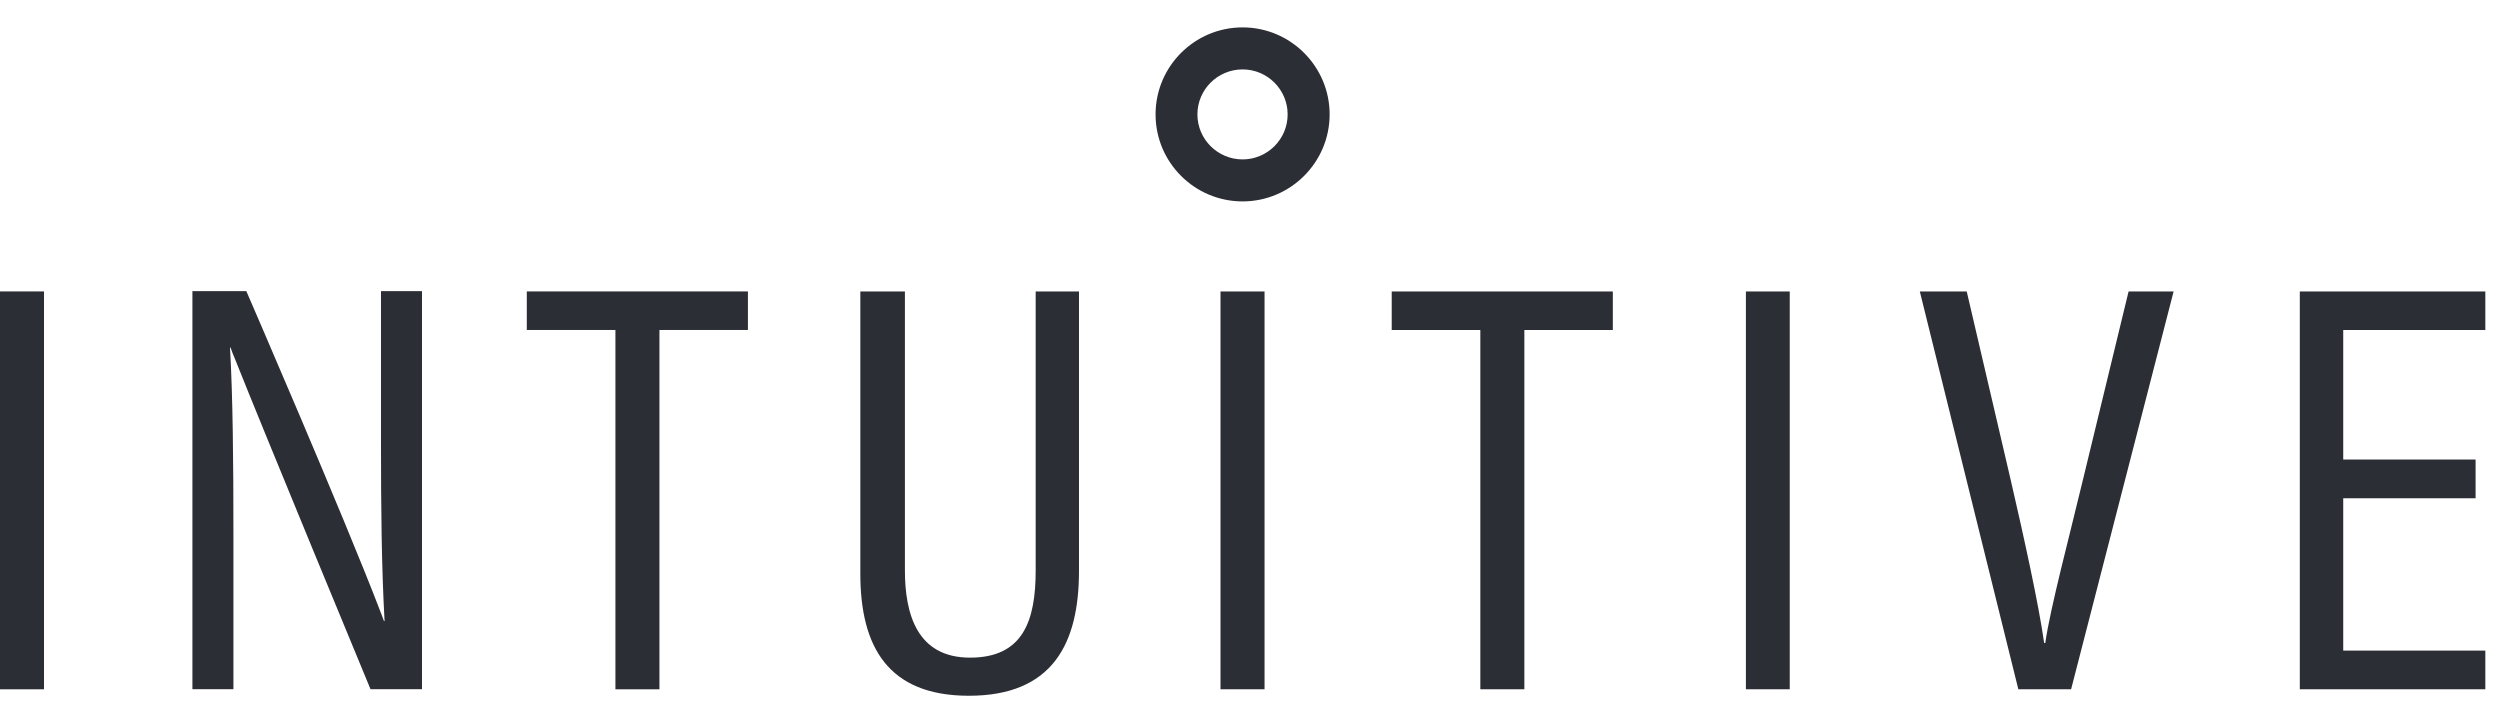
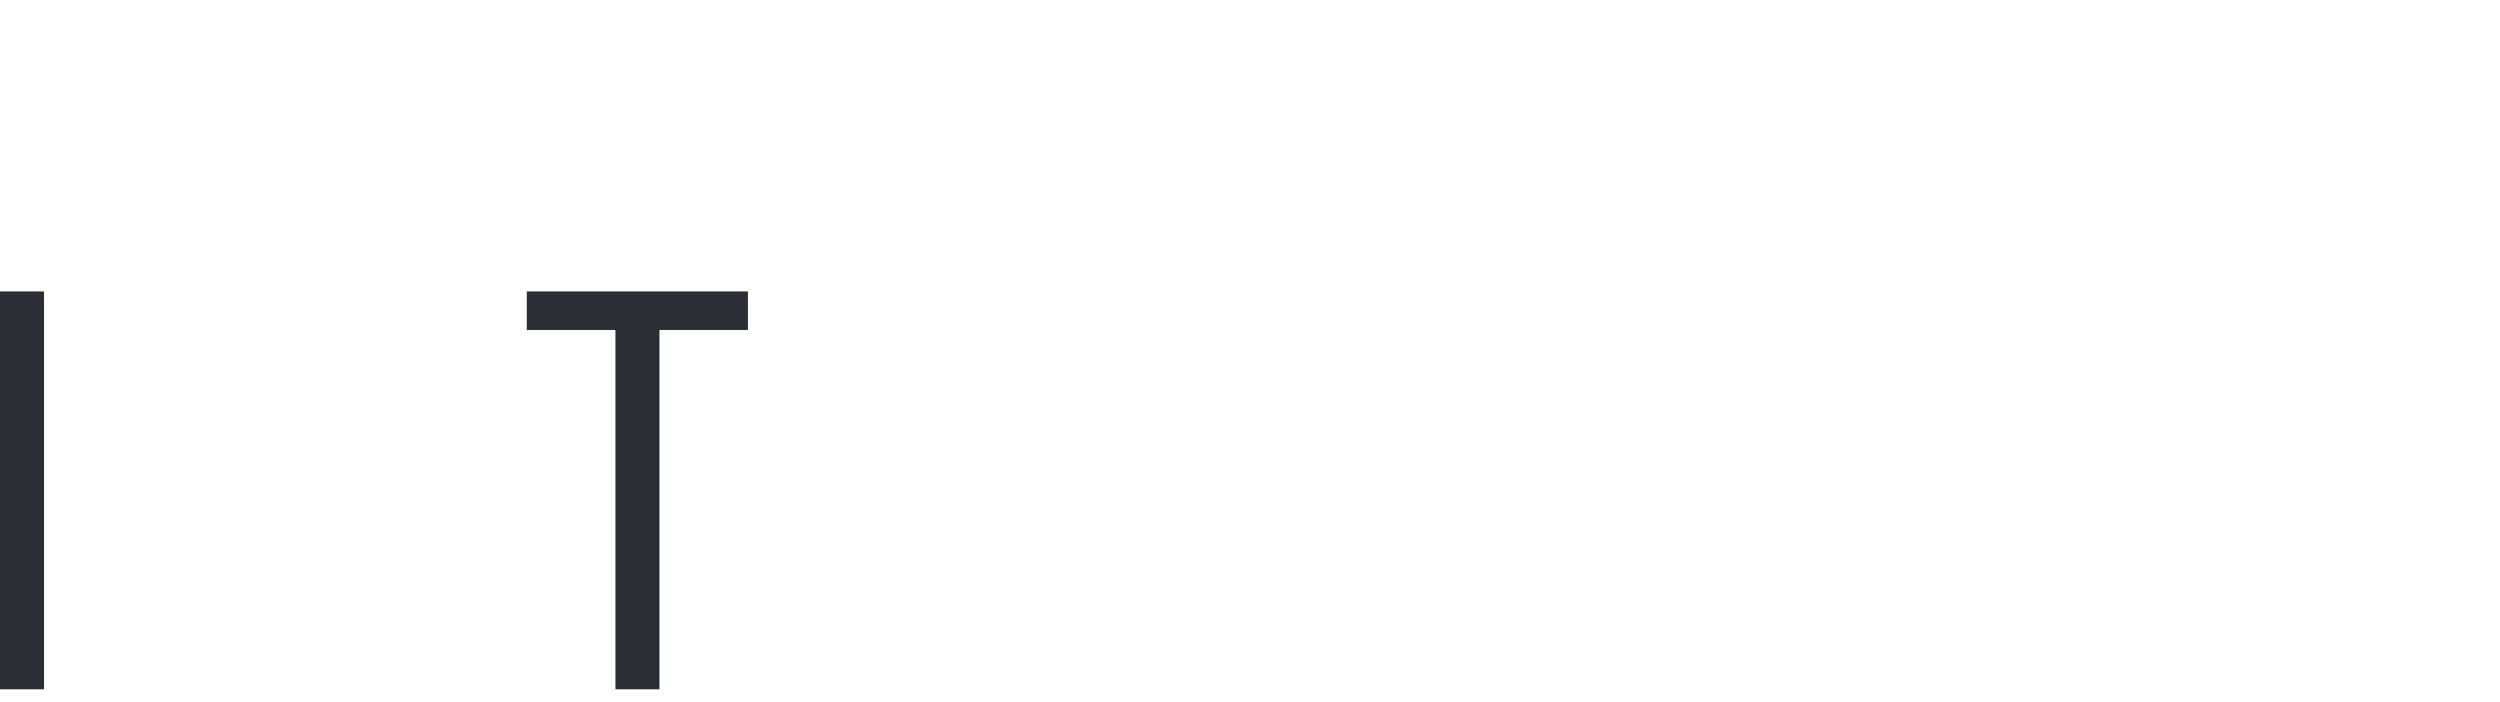
<svg xmlns="http://www.w3.org/2000/svg" width="89" height="25" viewBox="0 0 89 25" fill="none">
  <path d="M0 24.539H1.567V10.375H0V24.539ZM18.754 10.375V11.747H21.909V24.539H23.476V11.747H26.626V10.375H18.754Z" fill="#2C2E35" />
-   <path fill-rule="evenodd" clip-rule="evenodd" d="M36.87 10.375H38.412V20.325C38.412 22.912 37.473 24.769 34.492 24.769C31.608 24.769 30.628 23.014 30.628 20.427V10.375H32.215V20.304C32.215 21.871 32.654 23.412 34.533 23.412C36.411 23.412 36.87 22.121 36.87 20.304V10.375ZM49.545 10.375H57.417V11.747H54.267V24.539H52.7V11.747H49.545V10.375ZM62.154 10.375H63.715V24.539H62.154V10.375ZM75.778 10.375H77.381L73.731 24.539H71.853L68.345 10.375H70.015L71.582 17.09C72.041 19.075 72.583 21.534 72.772 22.891H72.812C72.981 21.682 73.67 19.095 74.15 17.09L75.778 10.375ZM83.419 11.747V16.36H88.131V17.738H83.419V23.162H88.478V24.539H81.873V10.375H88.478V11.747H83.419ZM43.45 10.375H45.018V24.539H43.45V10.375ZM13.563 10.364H15.023V24.535H13.19C13.19 24.535 9.306 15.156 8.361 12.768C8.295 12.61 8.249 12.502 8.223 12.411C8.213 12.395 8.208 12.38 8.203 12.37H8.188C8.29 14.14 8.31 16.457 8.31 19.003V24.535H6.85V10.364H8.769C8.769 10.364 12.22 18.319 13.543 21.774C13.599 21.917 13.639 22.024 13.67 22.111H13.691C13.584 20.212 13.563 18.085 13.563 15.768V10.364ZM47.335 4.073C47.335 5.782 45.941 7.17 44.237 7.17C42.526 7.17 41.138 5.782 41.138 4.073C41.138 2.363 42.526 0.975 44.237 0.975C45.941 0.975 47.335 2.363 47.335 4.073ZM45.84 4.073C45.84 3.19 45.12 2.471 44.237 2.471C43.348 2.471 42.628 3.19 42.628 4.073C42.628 4.955 43.348 5.675 44.237 5.675C45.12 5.675 45.84 4.955 45.84 4.073Z" fill="#2C2E35" />
</svg>